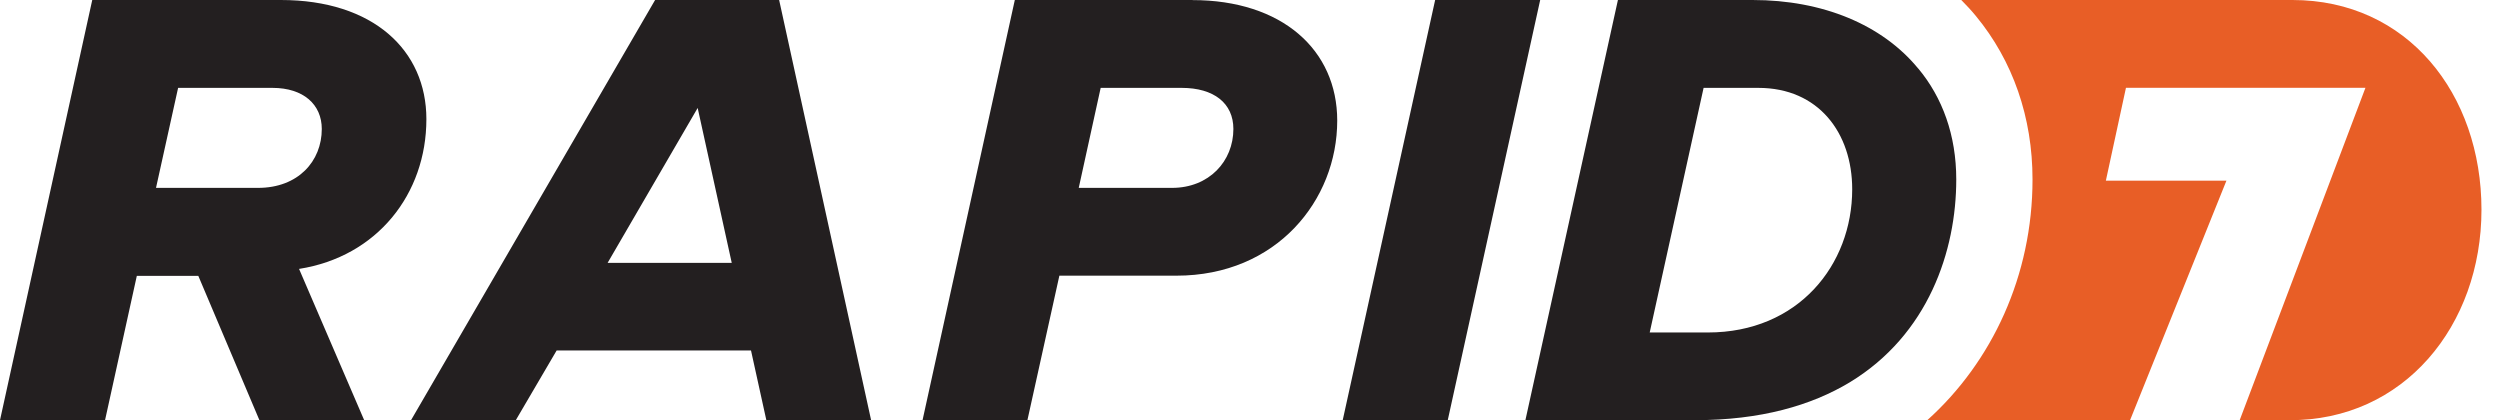
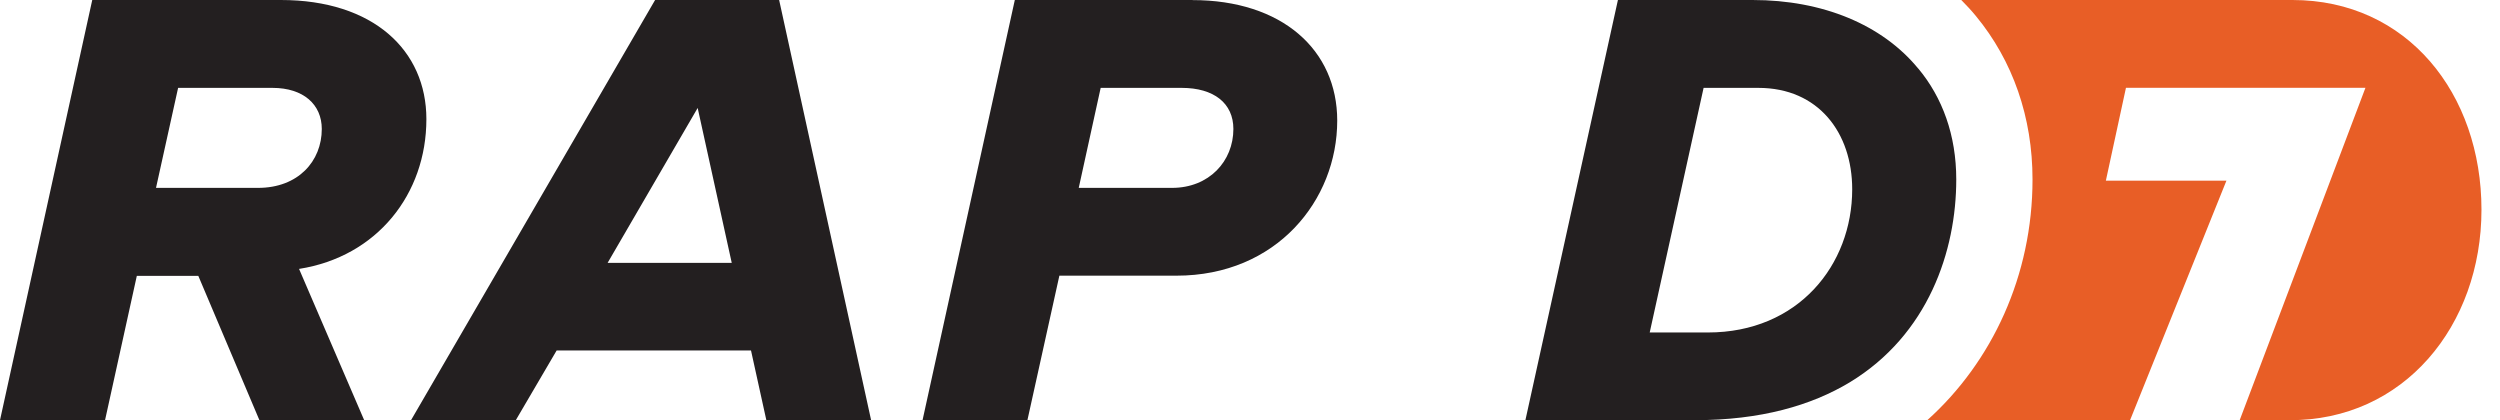
<svg xmlns="http://www.w3.org/2000/svg" width="119" height="20" viewBox="0 0 119 20" fill="none">
  <g clip-path="url(#clip0)">
    <path d="M12.283 8.943H7.426L8.478 4.183H12.97C14.448 4.183 15.317 4.978 15.317 6.139C15.317 7.67 14.196 8.943 12.283 8.943ZM20.296 5.67C20.296 2.4 17.774 0 13.365 0H4.391L0 20H5L6.513 13.13H9.439L12.348 20H17.335L14.235 12.8C17.952 12.217 20.296 9.235 20.296 5.67Z" fill="#231F20" />
    <path d="M28.922 12.513L33.209 5.139L34.831 12.513H28.926H28.922ZM31.183 0L19.565 20H24.552L26.496 16.683H35.748L36.478 20H41.465L37.087 0H31.183ZM55.783 8.943H51.348L52.392 4.183H56.252C57.774 4.183 58.709 4.909 58.709 6.139C58.709 7.67 57.557 8.943 55.787 8.943H55.783ZM56.761 0H48.305L43.913 20H48.905L50.426 13.122H56C60.765 13.122 63.652 9.53 63.652 5.743C63.652 2.37 61.022 0.004 56.757 0.004" fill="#231F20" />
-     <path d="M73.313 0H68.313L63.913 20H68.913L73.313 0Z" fill="#231F20" />
    <path d="M109.122 0H93.357C93.596 0.243 93.835 0.496 94.052 0.761C95.817 2.9 96.748 5.587 96.748 8.543C96.748 13.109 94.826 17.226 91.739 20H101.391L105.978 8.6H100.239L101.196 4.178H112.596L106.609 20H108.957C114.422 20.035 118.118 15.496 118.118 9.983C118.118 4.47 114.596 0 109.118 0" fill="#E85E26" />
    <path d="M81.287 15.826H78.526L81.091 4.183H83.7C86.561 4.183 88.165 6.326 88.165 9.009C88.165 12.617 85.591 15.826 81.296 15.826H81.287ZM91.305 3.261C89.591 1.174 86.761 0 83.422 0H77.013L72.609 20H80.674C83.805 20 86.213 19.304 88.052 18.196C91.791 15.926 93.118 11.935 93.118 8.543C93.118 6.43 92.457 4.639 91.309 3.261" fill="#231F20" />
  </g>
  <defs>
    <clipPath id="clip0">
      <rect width="118.261" height="20" fill="white" />
    </clipPath>
  </defs>
</svg>